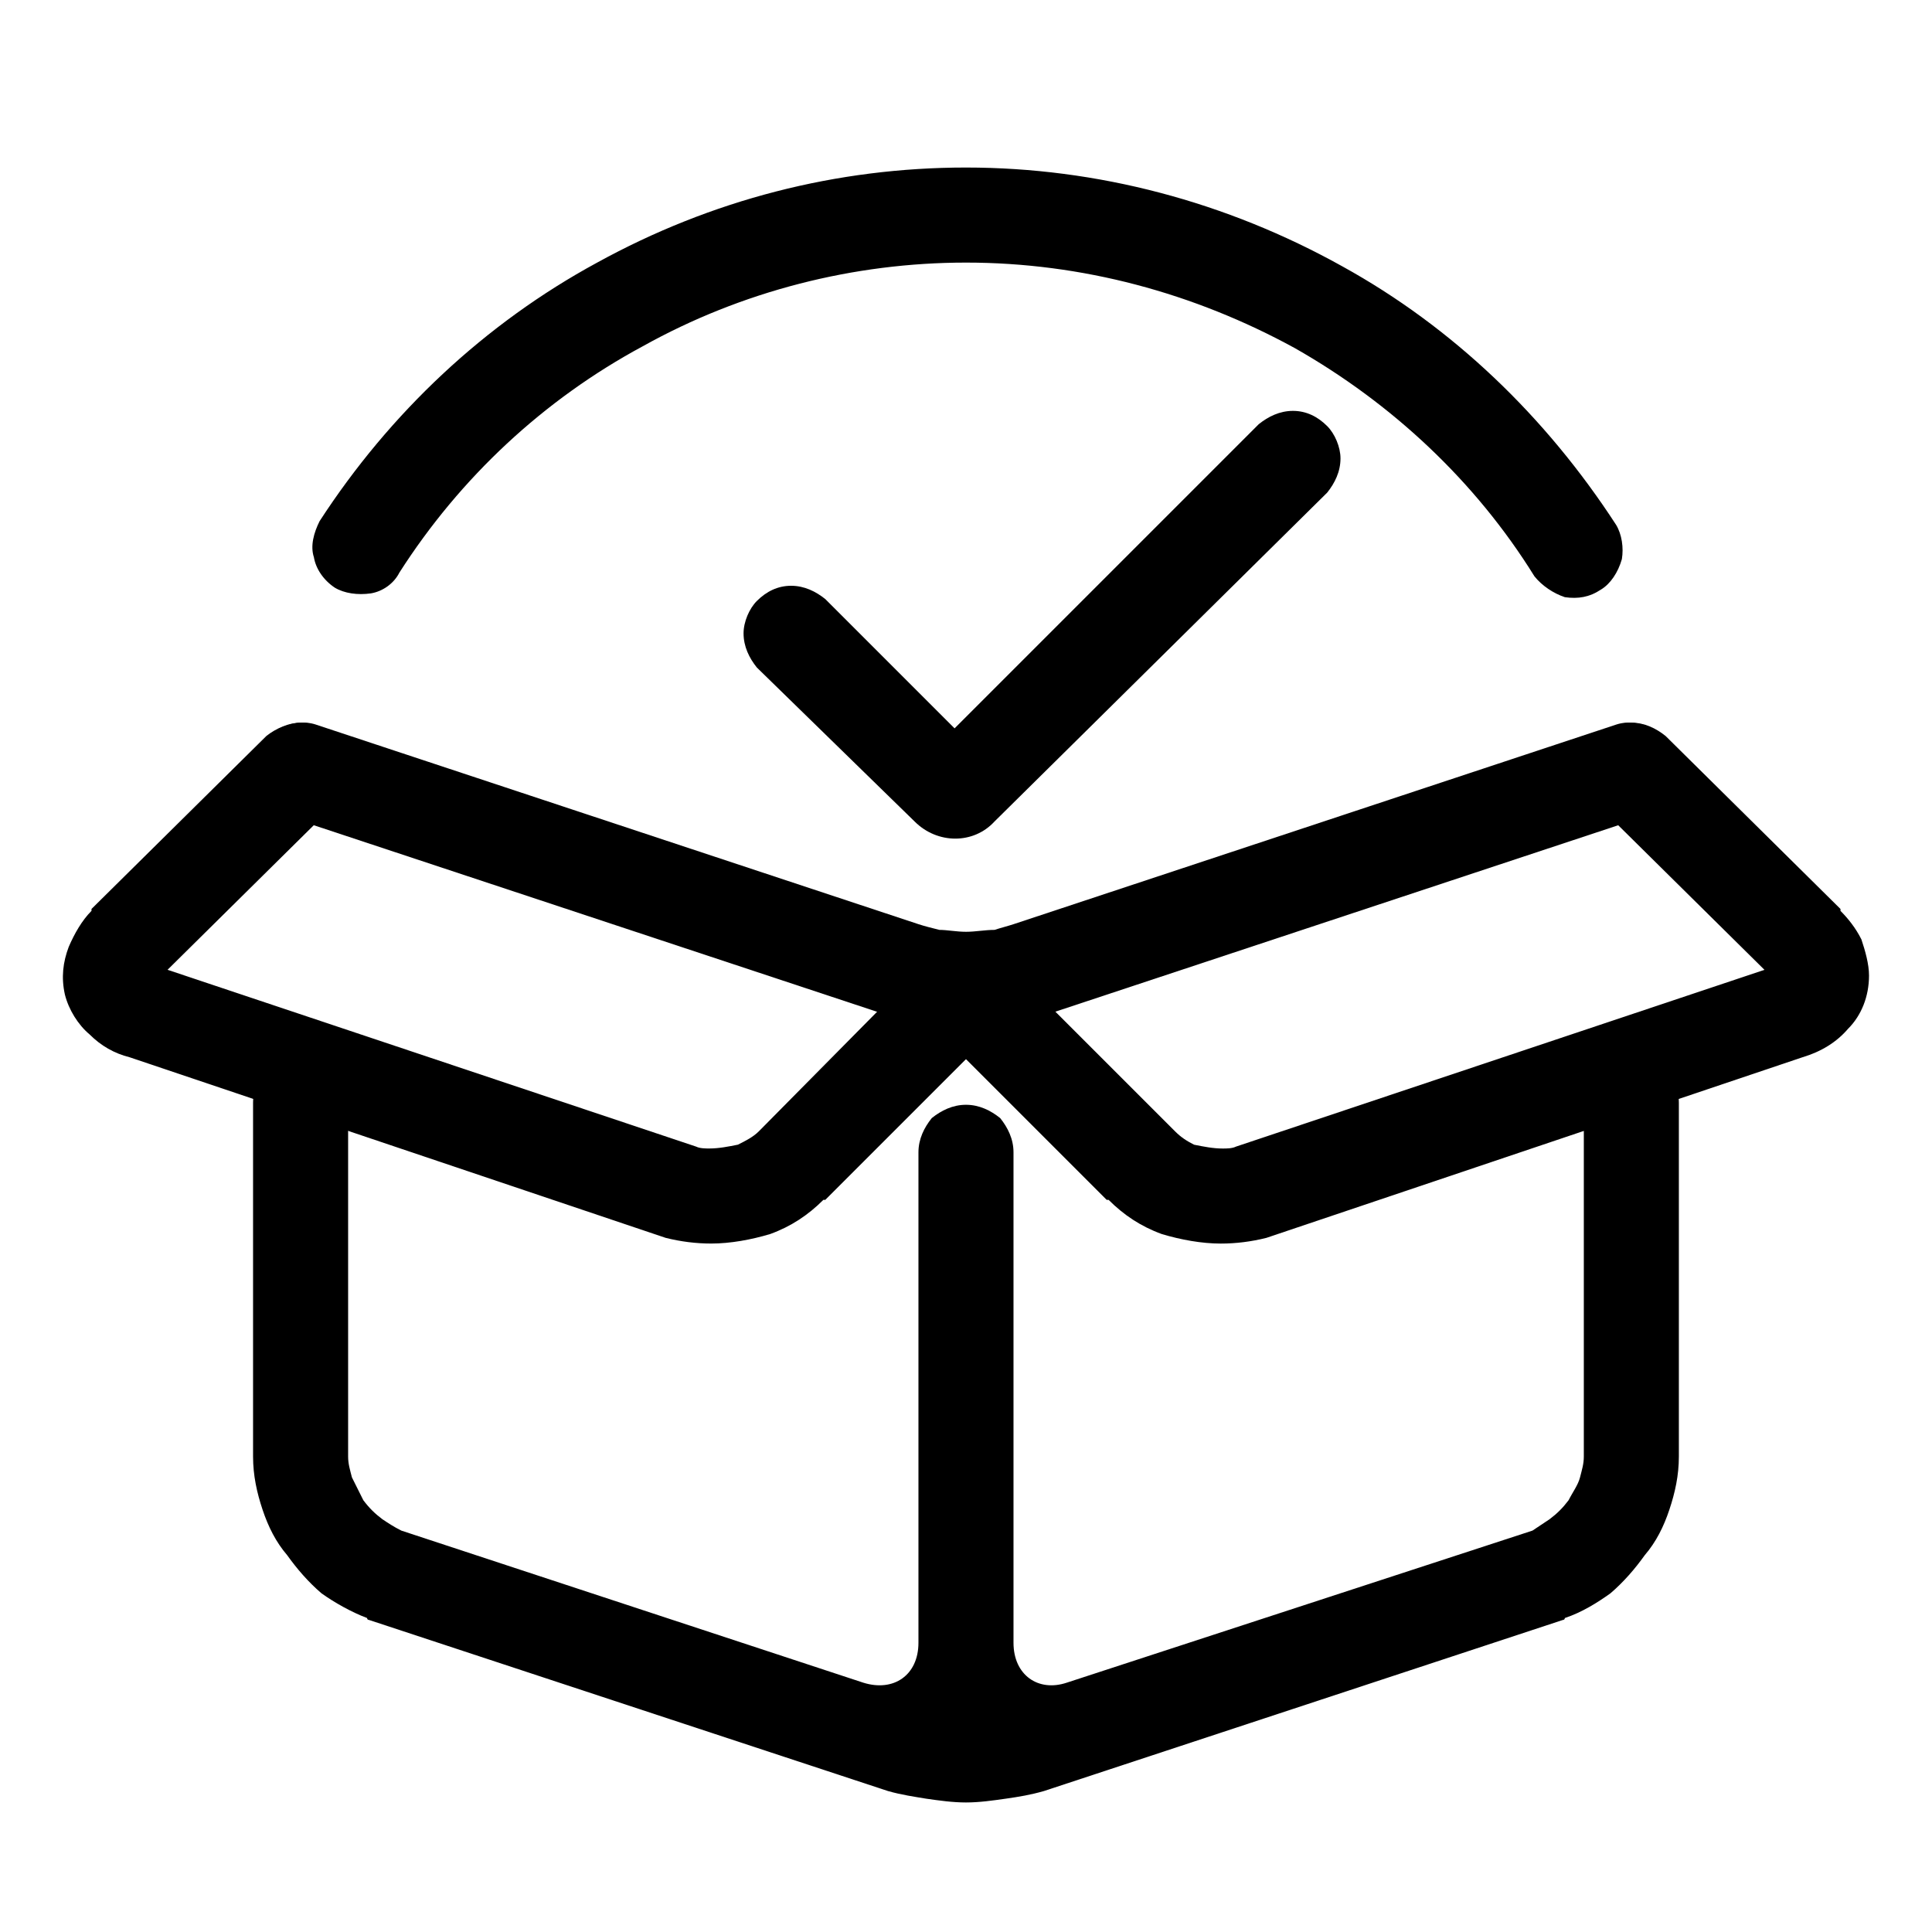
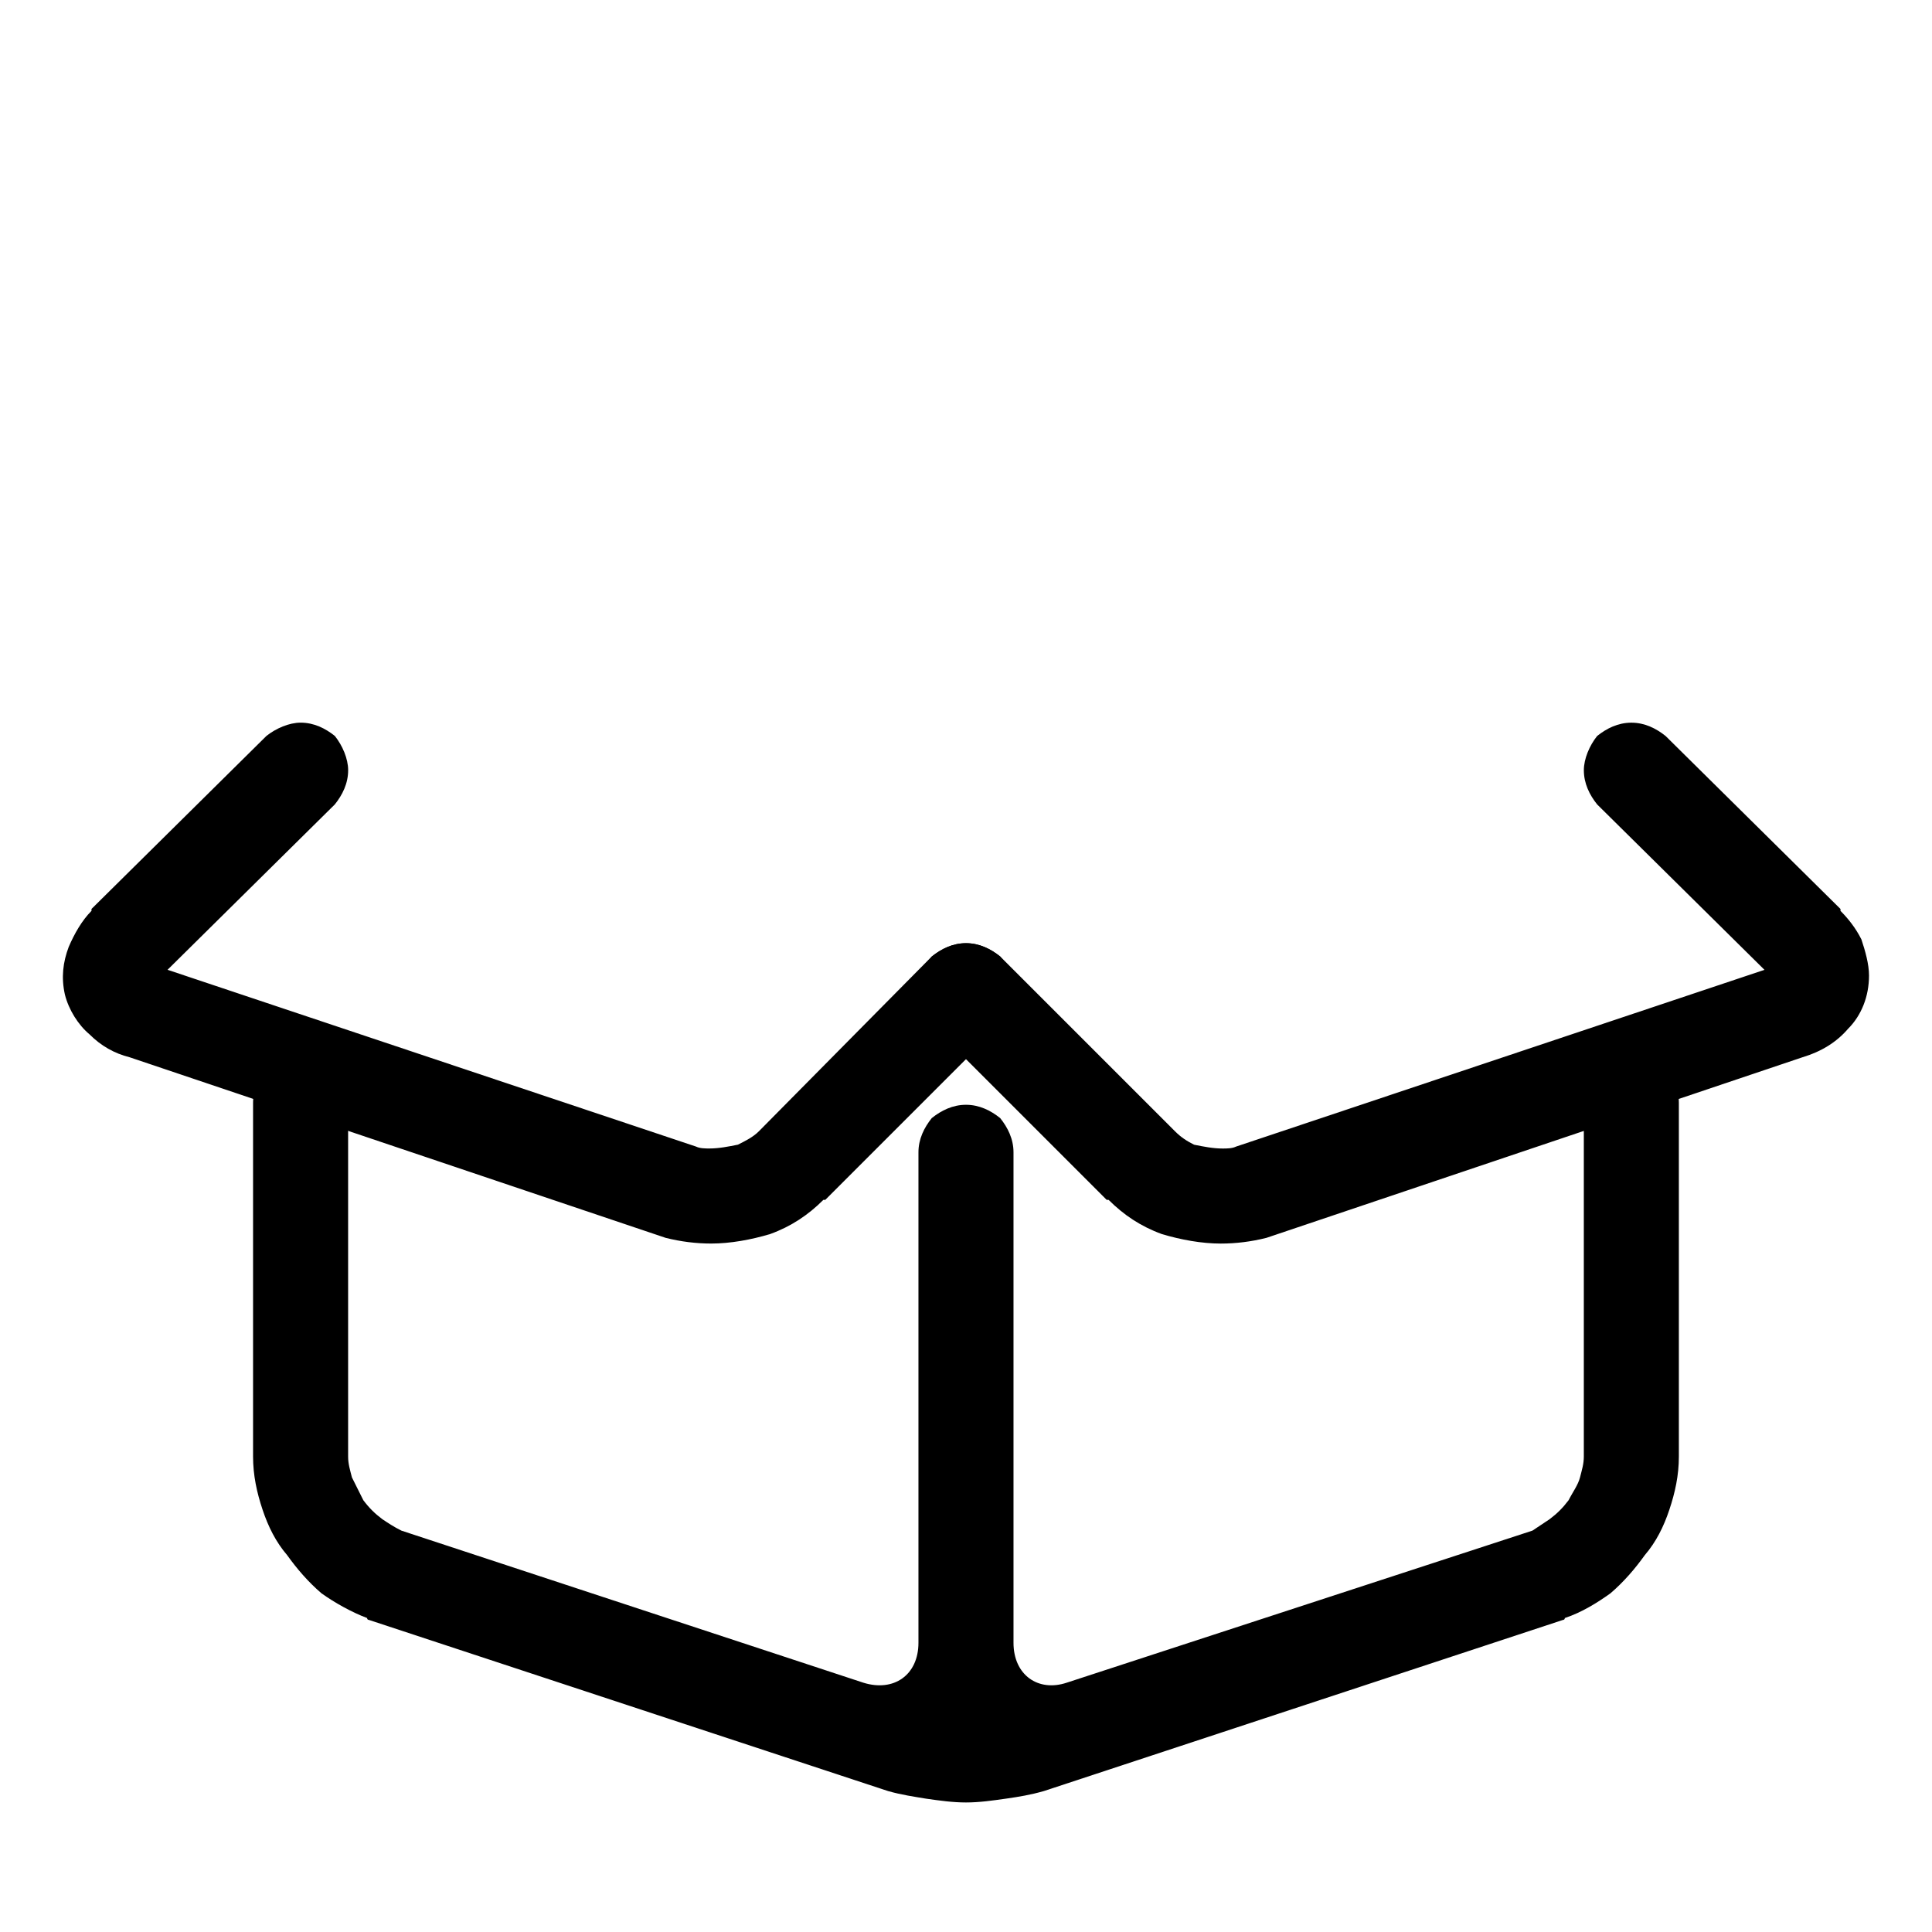
<svg xmlns="http://www.w3.org/2000/svg" fill="#000000" width="800px" height="800px" version="1.1" viewBox="144 144 512 512">
  <g>
    <path d="m390.93 397.48c2.519-2.016 5.543-3.527 9.07-3.527 3.523 0 6.547 1.512 9.066 3.527 2.016 2.519 3.527 5.539 3.527 9.066s-1.512 6.551-3.527 9.07l-46.352 46.352h-0.504c-4.027 4.027-8.562 7.051-14.105 9.066-5.039 1.512-10.578 2.519-15.617 2.519-4.031 0-8.062-0.504-12.09-1.512l-142.07-47.863c-4.031-1.008-7.559-3.019-10.582-6.043-3.023-2.519-5.543-6.551-6.551-10.582-1.008-4.535-0.504-8.562 1.008-12.594 1.512-3.527 3.527-7.055 6.047-9.574v-0.504l46.352-45.844c2.519-2.016 6.043-3.527 9.066-3.527 3.527 0 6.551 1.512 9.07 3.527 2.016 2.516 3.527 6.043 3.527 9.066 0 3.527-1.512 6.551-3.527 9.07l-44.336 43.832 140.06 46.852c1.008 0.504 2.519 0.504 3.527 0.504 2.519 0 5.039-0.504 7.559-1.008 2.012-1.008 4.027-2.016 5.539-3.527z" />
    <path d="m567.26 357.18c-2.016-2.519-3.523-5.543-3.523-9.07 0-3.023 1.508-6.551 3.523-9.066 2.519-2.016 5.543-3.527 9.07-3.527 3.527 0 6.551 1.512 9.07 3.527l46.348 45.844v0.504c2.016 2.016 4.031 4.535 5.543 7.559 1.008 3.023 2.016 6.551 2.016 9.57 0 5.543-2.016 10.582-5.543 14.109-3.023 3.527-7.055 6.047-12.09 7.555l-142.07 47.863c-4.031 1.008-8.062 1.512-12.094 1.512-5.035 0-10.578-1.008-15.617-2.519-5.543-2.016-10.074-5.039-14.105-9.066h-0.504l-46.352-46.352c-2.016-2.519-3.527-5.543-3.527-9.07s1.512-6.547 3.527-9.066c2.519-2.016 5.543-3.527 9.07-3.527 3.523 0 6.547 1.512 9.066 3.527l46.352 46.348c1.512 1.512 3.023 2.519 5.039 3.527 2.519 0.504 5.035 1.008 7.555 1.008 1.008 0 2.519 0 3.527-0.504l140.06-46.852z" />
-     <path d="m227.7 336.02 159.71 52.898c1.512 0.504 3.527 1.008 5.543 1.512 2.016 0 4.535 0.504 7.055 0.504 2.516 0 5.035-0.504 7.555-0.504 1.512-0.504 3.527-1.008 5.039-1.512l159.71-52.898c3.023-1.008 6.551-0.504 9.574 1.008 3.023 1.512 5.539 4.031 6.547 7.051 1.008 3.023 0.504 6.551-1.008 9.574-1.512 3.023-4.027 5.543-7.051 6.551l-159.71 52.898c-3.527 1.008-6.551 1.512-10.078 2.016-3.527 0.504-7.055 1.008-10.578 1.008-3.527 0-7.055-0.504-10.582-1.008-3.023-0.504-6.551-1.008-10.074-2.016l-159.71-52.898c-3.019-1.008-5.539-3.527-7.051-6.551-1.512-3.023-2.016-6.551-1.008-9.574 1.008-3.019 3.527-5.539 6.551-7.051 3.019-1.512 6.547-2.016 9.57-1.008z" />
    <path d="m372.79 589.93-122.43-40.305c-2.016-1.008-3.527-2.016-5.039-3.023-2.016-1.512-3.527-3.019-5.039-5.035-1.004-2.016-2.012-4.031-3.019-6.047-0.504-2.016-1.008-3.527-1.008-5.543v-93.707c0-3.527-1.512-6.551-3.527-9.07-2.519-2.016-5.543-3.527-9.07-3.527-3.527 0-6.547 1.512-9.066 3.527-2.016 2.519-3.527 5.543-3.527 9.07v93.707c0 5.039 1.008 9.574 2.519 14.109 1.512 4.531 3.527 8.562 6.547 12.09 2.519 3.527 5.543 7.055 9.07 10.074 3.527 2.519 8.062 5.039 12.09 6.551 0 0.504 0.504 0.504 0.504 0.504l137.54 45.344c3.523 1.008 7.051 1.512 10.074 2.016 3.527 0.504 7.055 1.008 10.582 1.008 3.523 0 7.051-0.504 10.578-1.008 3.527-0.504 6.551-1.008 10.078-2.016l137.54-45.344s0.504 0 0.504-0.504c4.535-1.512 8.562-4.031 12.09-6.551 3.527-3.019 6.551-6.547 9.07-10.074 3.023-3.527 5.039-7.559 6.547-12.09 1.512-4.535 2.519-9.07 2.519-14.109v-93.707c0-3.527-1.512-6.551-3.523-9.07-2.519-2.016-5.543-3.527-9.07-3.527-3.527 0-6.551 1.512-9.07 3.527-2.016 2.519-3.523 5.543-3.523 9.07v93.707c0 2.016-0.504 3.527-1.008 5.543-0.504 2.016-2.016 4.031-3.023 6.047-1.512 2.016-3.023 3.523-5.039 5.035-1.512 1.008-3.023 2.016-4.535 3.023l-123.43 40.305c-7.555 2.519-14.105-2.016-14.105-10.578v-129.98c0-3.527-1.512-6.547-3.527-9.066-2.519-2.016-5.543-3.527-9.066-3.527-3.527 0-6.551 1.512-9.07 3.527-2.016 2.519-3.527 5.539-3.527 9.066v129.98c0 8.562-6.547 13.098-14.609 10.578z" />
-     <path d="m362.71 302.76 34.262 34.262 80.609-80.609c2.519-2.016 5.543-3.527 9.066-3.527 3.527 0 6.551 1.512 9.07 4.031 2.016 2.016 3.527 5.539 3.527 8.562 0 3.527-1.512 6.551-3.527 9.07l-88.168 87.16c-5.539 6.043-15.113 6.043-21.16 0l-41.816-40.809c-2.016-2.519-3.523-5.543-3.523-9.07 0-3.023 1.508-6.551 3.523-8.566 2.519-2.519 5.543-4.027 9.07-4.027 3.527 0 6.551 1.508 9.066 3.523z" />
-     <path d="m249.86 295.71c-1.512 3.023-4.535 5.035-7.559 5.539-3.523 0.504-7.051 0-9.57-1.508-3.023-2.016-5.039-5.039-5.543-8.062-1.008-3.023 0-6.551 1.512-9.574 18.641-28.715 43.832-52.395 73.555-68.516 30.23-16.625 63.48-25.191 97.742-25.191 34.762 0 69.02 9.07 99.754 26.199 29.219 16.121 53.906 39.801 72.547 68.516 1.512 2.519 2.016 6.047 1.512 9.07-1.008 3.527-3.023 6.551-5.543 8.062-3.023 2.012-6.043 2.516-9.57 2.012-3.023-1.008-6.047-3.019-8.062-5.539-15.617-25.191-37.785-45.848-63.48-60.457-26.699-14.613-56.426-22.672-87.156-22.672-29.727 0-59.449 7.555-85.648 22.168-26.199 14.105-48.367 34.762-64.488 59.953z" />
  </g>
</svg>